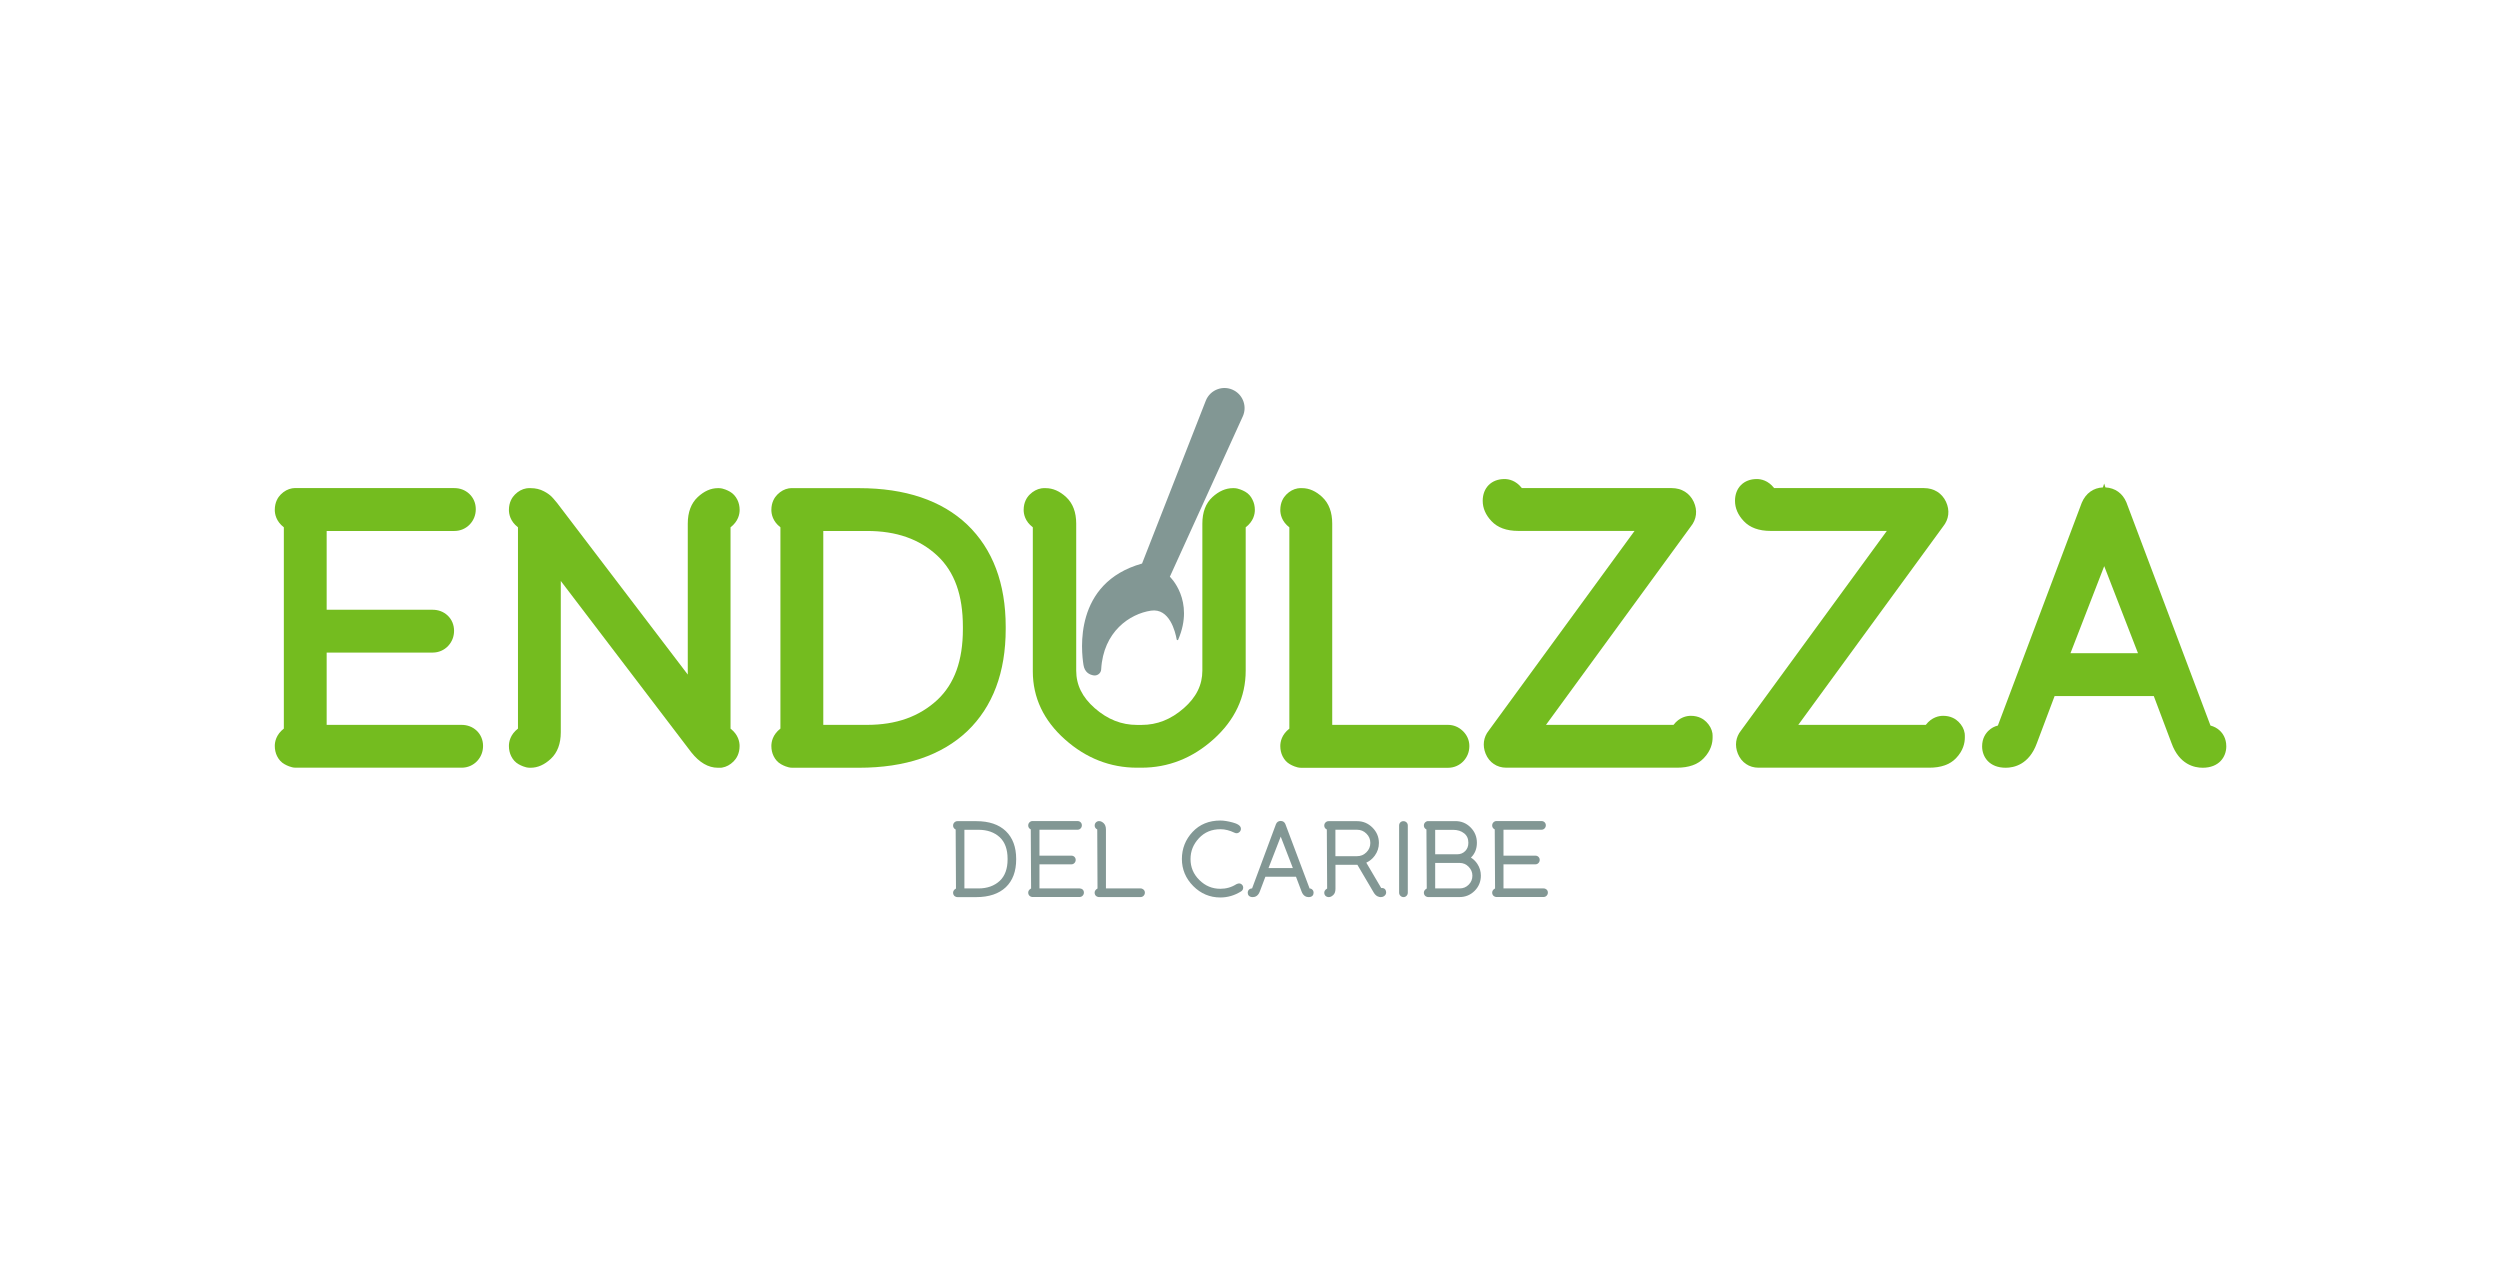
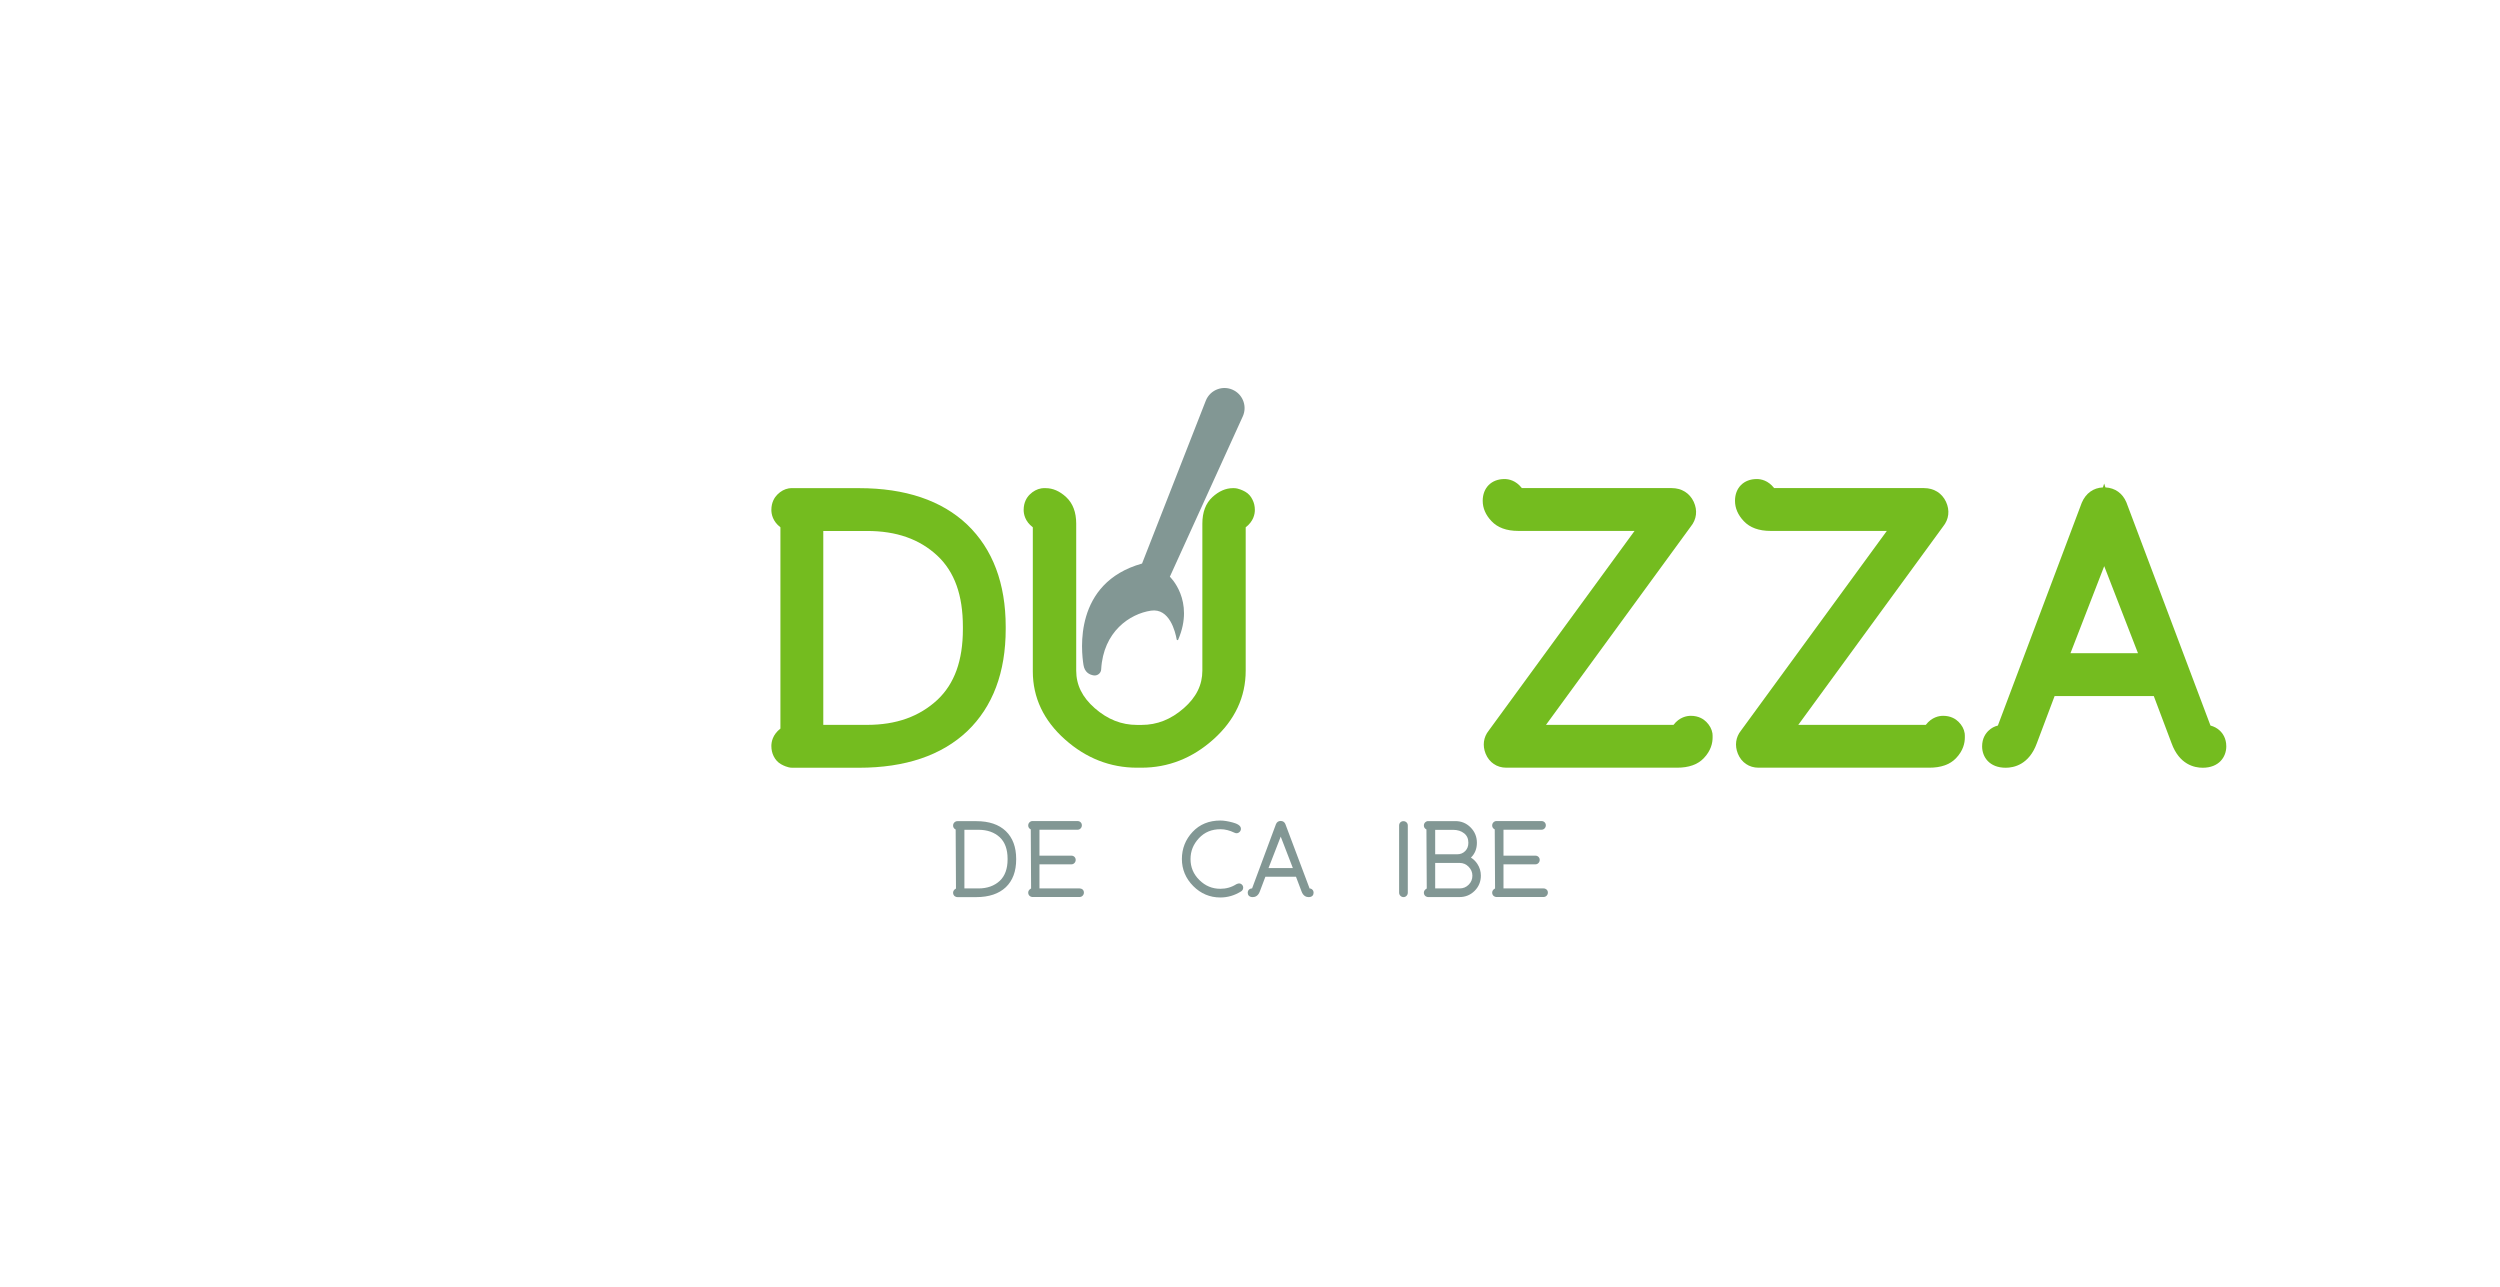
<svg xmlns="http://www.w3.org/2000/svg" width="1434" height="738" viewBox="0 0 1434 738" fill="none">
  <path d="M559.998 471.016H549.249L548.709 471.046C548.228 471.136 547.808 471.376 547.388 471.766C547.088 472.067 546.697 472.637 546.697 473.568C546.697 474.259 546.967 475.22 548.168 475.82L548.349 509.661C546.998 510.412 546.697 511.373 546.697 512.063C546.697 512.514 546.787 512.934 546.967 513.264C547.178 513.655 547.448 513.955 547.778 514.165C547.958 514.285 548.168 514.375 548.379 514.435C548.679 514.556 548.889 514.586 549.249 514.586H559.998C567.264 514.586 572.968 512.664 576.931 508.91C580.895 505.127 582.876 499.782 582.876 492.996V492.635C582.876 485.849 580.865 480.504 576.931 476.721C572.968 472.907 567.264 471.016 559.998 471.016ZM561.319 509.601H553.182V475.97H561.319C566.303 475.97 570.386 477.411 573.479 480.264C576.451 483.057 577.952 487.2 577.952 492.605V492.966C577.952 498.311 576.451 502.454 573.479 505.247C570.356 508.13 566.273 509.601 561.319 509.601Z" fill="#829794" />
  <path d="M619.236 509.599H596.237V495.786H614.522C615.242 495.786 615.843 495.516 616.323 495.005C616.774 494.525 617.014 493.924 617.014 493.234C617.014 492.513 616.744 491.912 616.263 491.462C615.813 491.042 615.212 490.801 614.522 490.801H596.237V475.938H618.065C618.755 475.938 619.386 475.667 619.866 475.157C620.317 474.677 620.557 474.076 620.557 473.385C620.557 472.665 620.287 472.064 619.806 471.614C619.356 471.193 618.755 470.953 618.065 470.953H592.334L591.794 470.983C591.313 471.073 590.893 471.313 590.473 471.704C590.173 472.004 589.782 472.575 589.782 473.505C589.782 474.196 590.052 475.157 591.253 475.758L591.434 509.599C590.082 510.349 589.782 511.31 589.782 512.001C589.782 512.451 589.872 512.872 590.052 513.202C590.263 513.592 590.533 513.893 590.863 514.103C591.043 514.223 591.253 514.313 591.464 514.373C591.764 514.493 591.974 514.523 592.334 514.523H619.236C619.926 514.523 620.557 514.253 621.037 513.742C621.487 513.262 621.728 512.661 621.728 511.971C621.728 511.25 621.457 510.65 620.977 510.199C620.527 509.809 619.926 509.599 619.236 509.599Z" fill="#829794" />
-   <path d="M654.243 509.6H634.367V475.789C634.367 474.227 633.917 472.996 633.076 472.185C632.235 471.405 631.365 470.984 630.464 470.984L629.923 471.014C629.443 471.104 629.023 471.345 628.602 471.735C628.302 472.035 627.912 472.606 627.912 473.537C627.912 474.227 628.182 475.188 629.383 475.789L629.533 509.63C628.182 510.381 627.882 511.341 627.882 512.032C627.882 512.482 627.972 512.903 628.152 513.233C628.332 513.623 628.632 513.924 628.963 514.134C629.143 514.254 629.353 514.344 629.563 514.404C629.863 514.524 630.074 514.554 630.434 514.554H654.213C654.933 514.554 655.534 514.284 656.014 513.774C656.465 513.293 656.705 512.693 656.705 512.002C656.705 511.341 656.435 510.741 655.924 510.26C655.444 509.84 654.873 509.6 654.243 509.6Z" fill="#829794" />
  <path d="M709.187 507.168C706.424 508.939 703.332 509.81 699.999 509.81C695.315 509.81 691.382 508.159 687.96 504.796C684.567 501.433 682.886 497.499 682.886 492.755C682.886 488.16 684.477 484.257 687.719 480.774C690.962 477.32 695.015 475.639 700.119 475.639C702.671 475.639 705.374 476.33 708.106 477.651C709.187 478.191 710.207 477.981 710.988 477.23C711.498 476.75 711.799 476.119 711.799 475.399C711.799 473.297 709.096 472.336 707.055 471.765C704.353 471.045 701.981 470.654 699.999 470.654C693.484 470.654 688.11 472.846 684.057 477.2C680.003 481.524 677.932 486.749 677.932 492.725C677.932 498.67 680.123 503.895 684.447 508.249C688.77 512.603 693.994 514.795 699.999 514.795C704.173 514.795 708.166 513.624 711.829 511.342C712.639 510.861 713.09 510.111 713.09 509.18C713.09 508.489 712.849 507.888 712.369 507.408C711.618 506.687 710.628 506.447 709.187 507.168Z" fill="#829794" />
  <path d="M750.98 509.6L751.16 509.57L737.289 472.696C736.809 471.525 735.848 470.895 734.587 470.895C733.326 470.895 732.395 471.525 731.885 472.756L718.194 509.6C717.504 509.6 716.903 509.84 716.453 510.261C716.122 510.561 715.702 511.131 715.702 512.092C715.702 513.293 716.453 514.585 718.554 514.585C719.875 514.585 721.677 514.014 722.668 511.252L725.82 502.904H743.384L746.537 511.252C747.527 514.014 749.329 514.585 750.65 514.585C752.752 514.585 753.472 513.293 753.472 512.092C753.472 511.161 753.082 510.591 752.722 510.261C752.271 509.81 751.671 509.6 750.98 509.6ZM727.622 497.919L734.497 480.203L734.617 479.873L741.583 497.919H727.622Z" fill="#829794" />
-   <path d="M792.713 509.361C792.593 509.361 792.443 509.361 792.263 509.391L783.706 494.827C785.627 493.927 787.279 492.575 788.57 490.804C790.131 488.642 790.942 486.21 790.942 483.537C790.942 480.144 789.711 477.171 787.249 474.709C784.787 472.247 781.844 471.016 778.422 471.016H762.149L761.608 471.046C761.128 471.136 760.708 471.376 760.287 471.766C759.987 472.067 759.597 472.637 759.597 473.568C759.597 474.259 759.867 475.22 761.068 475.82L761.248 509.661C759.897 510.412 759.597 511.373 759.597 512.063C759.597 512.514 759.687 512.934 759.867 513.264C760.077 513.655 760.347 513.955 760.678 514.165C760.858 514.285 761.068 514.375 761.278 514.435C762.329 514.826 763.56 514.526 764.731 513.415C765.601 512.604 766.022 511.403 766.022 509.811V496.059H778.602L787.969 511.973C789.26 514.135 790.912 514.586 792.053 514.586C792.773 514.586 793.434 514.375 794.034 513.925C794.905 513.264 795.085 512.484 795.085 511.943C795.055 510.322 794.154 509.361 792.713 509.361ZM786.018 483.507C786.018 485.609 785.297 487.381 783.766 488.882C782.265 490.383 780.493 491.104 778.392 491.104H765.992V475.94H778.392C780.493 475.94 782.265 476.661 783.766 478.162C785.297 479.664 786.018 481.405 786.018 483.507Z" fill="#829794" />
  <path d="M803.192 471.765C802.771 472.216 802.531 472.816 802.531 473.507V512.032C802.531 512.723 802.801 513.354 803.282 513.834C803.762 514.314 804.393 514.585 805.083 514.585C805.744 514.585 806.344 514.314 806.825 513.804C807.275 513.324 807.515 512.723 807.515 512.032V473.477C807.515 472.786 807.245 472.156 806.735 471.675C805.744 470.774 804.092 470.805 803.192 471.765Z" fill="#829794" />
  <path d="M843.724 491.914C846.006 489.722 847.147 486.869 847.147 483.386C847.147 479.993 845.946 477.05 843.544 474.618C841.142 472.185 838.2 470.984 834.807 470.984H819.284L818.744 471.014C818.264 471.104 817.843 471.345 817.423 471.735C817.123 472.035 816.732 472.606 816.732 473.537C816.732 474.227 817.003 475.188 818.204 475.789L818.384 509.63C817.033 510.381 816.732 511.341 816.732 512.032C816.732 512.482 816.822 512.903 817.003 513.233C817.213 513.623 817.483 513.924 817.813 514.134C817.993 514.254 818.204 514.344 818.414 514.404C818.714 514.524 818.924 514.554 819.284 514.554H837.209C840.571 514.554 843.484 513.353 845.856 510.981C848.228 508.609 849.428 505.666 849.428 502.273C849.428 499.811 848.738 497.559 847.417 495.547C846.456 494.046 845.195 492.844 843.724 491.914ZM840.421 488.19C839.19 489.421 837.659 490.022 835.768 490.022H823.218V475.999H833.486C836.068 475.999 838.169 476.66 839.851 478.011C841.472 479.302 842.253 481.074 842.253 483.416C842.253 485.398 841.652 486.959 840.421 488.19ZM837.239 509.6H823.218V494.976H837.239C839.25 494.976 840.962 495.697 842.403 497.168C843.844 498.64 844.565 500.321 844.565 502.273C844.565 504.345 843.874 506.027 842.433 507.468C840.992 508.909 839.31 509.6 837.239 509.6Z" fill="#829794" />
  <path d="M887.139 510.259C886.659 509.839 886.088 509.599 885.398 509.599H862.399V495.786H880.684C881.404 495.786 882.005 495.516 882.485 495.005C882.936 494.525 883.176 493.924 883.176 493.234C883.176 492.513 882.906 491.912 882.425 491.462C881.975 491.042 881.374 490.801 880.684 490.801H862.399V475.938H884.197C884.887 475.938 885.518 475.667 885.998 475.157C886.448 474.677 886.689 474.076 886.689 473.385C886.689 472.665 886.418 472.064 885.938 471.614C885.488 471.193 884.887 470.953 884.197 470.953H858.466L857.926 470.983C857.445 471.073 857.025 471.313 856.605 471.704C856.304 472.004 855.914 472.575 855.914 473.505C855.914 474.196 856.184 475.157 857.385 475.758L857.565 509.599C856.214 510.349 855.914 511.31 855.914 512.001C855.914 512.451 856.004 512.872 856.184 513.202C856.394 513.592 856.665 513.893 856.995 514.103C857.175 514.223 857.385 514.313 857.595 514.373C857.896 514.493 858.106 514.523 858.466 514.523H885.368C886.058 514.523 886.689 514.253 887.169 513.742C887.619 513.262 887.86 512.661 887.86 511.971C887.86 511.31 887.619 510.71 887.139 510.259Z" fill="#829794" />
-   <path d="M264.774 415.787H187.372V374.319H248.17C251.623 374.319 254.776 372.938 257.087 370.476C259.279 368.104 260.45 365.131 260.45 361.828C260.45 358.375 259.129 355.222 256.667 352.97C254.385 350.868 251.443 349.757 248.17 349.757H187.372V304.565H260.63C264.083 304.565 267.235 303.184 269.547 300.722C271.739 298.35 272.91 295.377 272.91 292.074C272.91 288.621 271.589 285.498 269.127 283.216C266.845 281.114 263.903 279.973 260.63 279.973H168.847L167.586 280.093C165.184 280.513 162.992 281.684 161.041 283.636C159.48 285.197 157.618 288.02 157.618 292.494C157.618 294.866 158.369 299.04 162.812 302.463V417.919C158.369 421.372 157.618 425.516 157.618 427.858C157.618 430.02 158.069 431.972 158.909 433.684C159.93 435.756 161.371 437.317 163.143 438.308C163.983 438.788 164.854 439.209 165.815 439.569C166.866 439.959 168.127 440.35 169.598 440.35H264.804C268.256 440.35 271.409 438.969 273.721 436.506C275.912 434.134 277.083 431.161 277.083 427.858C277.083 424.405 275.732 421.252 273.33 419.03C271.019 416.898 268.046 415.787 264.774 415.787Z" fill="#74BC1F" />
-   <path d="M424.26 292.493C424.26 290.361 423.81 288.41 422.939 286.638C421.919 284.626 420.507 283.065 418.676 282.014C417.835 281.533 416.965 281.143 416.064 280.783C415.013 280.392 413.752 280.002 412.281 280.002H411.771C407.717 280.002 403.844 281.744 400.211 285.137C396.428 288.68 394.507 293.815 394.507 300.361V386.93L319.597 288.56C317.736 286.278 316.895 285.377 316.385 284.866C315.274 283.785 313.863 282.764 312.001 281.804C309.749 280.603 307.197 280.002 304.435 280.002H303.174L301.913 280.122C299.511 280.542 297.319 281.714 295.368 283.665C293.807 285.227 291.915 288.049 291.915 292.493C291.915 294.866 292.666 299.039 297.109 302.463V417.919C292.666 421.372 291.915 425.515 291.915 427.888C291.915 430.05 292.365 432.001 293.206 433.713C294.227 435.785 295.668 437.346 297.439 438.337C298.28 438.818 299.151 439.238 300.112 439.598C301.162 439.989 302.423 440.379 303.895 440.379H304.405C308.428 440.379 312.331 438.638 315.964 435.244C319.747 431.701 321.669 426.566 321.669 420.02V333.241L396.518 431.521C401.172 437.406 406.306 440.379 411.74 440.379H413.602L414.202 440.289C416.604 439.899 418.826 438.698 420.778 436.746C422.339 435.184 424.23 432.362 424.23 427.918C424.23 425.546 423.48 421.372 419.036 417.949V302.463C423.54 299.009 424.26 294.836 424.26 292.493Z" fill="#74BC1F" />
  <path d="M492.745 280.002H453.714L452.453 280.122C450.051 280.542 447.859 281.714 445.908 283.665C444.347 285.227 442.455 288.049 442.455 292.493C442.455 294.866 443.206 299.039 447.649 302.463V417.919C443.206 421.372 442.455 425.515 442.455 427.888C442.455 430.05 442.905 432.001 443.746 433.713C444.767 435.785 446.208 437.346 447.979 438.337C448.82 438.818 449.691 439.238 450.652 439.598C451.702 439.989 452.963 440.379 454.435 440.379H492.745C519.256 440.379 540.123 433.323 554.835 419.39C569.456 405.367 576.872 385.669 576.872 360.806V359.545C576.872 334.682 569.456 314.984 554.805 300.931C540.153 287.028 519.256 280.002 492.745 280.002ZM497.339 415.787H472.239V304.564H497.339C514.212 304.564 527.423 309.219 537.661 318.737C547.539 328.016 552.313 341.348 552.313 359.575V360.836C552.313 378.913 547.509 392.185 537.691 401.433C527.273 411.072 514.062 415.787 497.339 415.787Z" fill="#74BC1F" />
  <path d="M714.201 282.014C713.36 281.533 712.49 281.143 711.529 280.783C710.478 280.392 709.187 280.002 707.716 280.002H707.175C703.092 280.002 699.129 281.744 695.436 285.137C691.593 288.68 689.672 293.815 689.672 300.361V384.678C689.672 392.876 686.219 399.902 679.073 406.178C671.687 412.664 663.731 415.817 654.754 415.817H652.232C643.255 415.817 635.328 412.664 627.912 406.178C620.797 399.932 617.314 392.906 617.314 384.678V300.361C617.314 293.785 615.362 288.68 611.549 285.137C607.856 281.714 603.923 280.002 599.81 280.002H598.549L597.288 280.122C594.856 280.542 592.634 281.714 590.653 283.665C589.061 285.227 587.17 288.049 587.17 292.493C587.17 294.866 587.921 299.039 592.424 302.463V385.098C592.424 400.142 598.639 413.294 610.919 424.194C622.958 434.914 636.859 440.349 652.202 440.349H654.724C670.096 440.349 683.997 434.884 696.037 424.074C708.316 413.084 714.531 399.812 714.531 384.678V302.463C719.035 299.009 719.786 294.866 719.786 292.493C719.786 290.361 719.335 288.41 718.434 286.638C717.474 284.596 716.063 283.065 714.201 282.014Z" fill="#74BC1F" />
-   <path d="M830.575 415.787H764.162V300.361C764.162 293.785 762.24 288.68 758.457 285.137C754.824 281.714 750.921 280.002 746.898 280.002H745.637L744.376 280.122C741.974 280.542 739.782 281.714 737.831 283.665C736.269 285.227 734.378 288.049 734.378 292.523C734.378 294.896 735.129 299.069 739.572 302.493V417.949C735.129 421.402 734.378 425.546 734.378 427.918C734.378 430.08 734.828 432.031 735.669 433.743C736.69 435.815 738.131 437.376 739.902 438.367C740.713 438.848 741.614 439.268 742.574 439.628C743.625 440.019 744.886 440.409 746.357 440.409H830.545C833.997 440.409 837.15 439.028 839.462 436.566C841.653 434.193 842.824 431.221 842.824 427.918C842.824 424.615 841.473 421.522 838.951 419.18C836.609 416.958 833.697 415.787 830.575 415.787Z" fill="#74BC1F" />
  <path d="M978.713 414.045C977.151 412.484 974.329 410.592 969.886 410.592C967.514 410.592 963.34 411.343 959.918 415.787H886.779L969.796 302.072C973.188 297.929 973.819 292.764 971.507 287.809C969.165 282.825 964.571 279.972 958.897 279.972H872.938C869.486 275.528 865.342 274.777 862.97 274.777C855.494 274.777 850.48 279.792 850.48 287.269C850.48 291.443 852.162 295.376 855.524 298.92C859.007 302.643 864.171 304.535 870.867 304.535H937.58L853.903 419.12C850.901 422.873 850.27 427.678 852.162 432.332C854.203 437.347 858.617 440.349 863.991 440.349H961.989C968.655 440.349 973.789 438.548 977.241 434.944C981.475 430.56 982.346 426.086 982.346 423.083V421.852L982.255 420.621C981.865 418.219 980.664 415.997 978.713 414.045Z" fill="#74BC1F" />
  <path d="M1123.43 414.045C1121.87 412.484 1119.04 410.592 1114.6 410.592C1112.23 410.592 1108.06 411.343 1104.63 415.787H1031.49L1114.51 302.072C1117.9 297.929 1118.53 292.764 1116.22 287.809C1113.88 282.825 1109.29 279.972 1103.61 279.972H1017.65C1014.2 275.528 1010.06 274.777 1007.69 274.777C1000.21 274.777 995.195 279.792 995.195 287.269C995.195 291.443 996.877 295.376 1000.24 298.92C1003.72 302.643 1008.89 304.535 1015.58 304.535H1082.29L998.588 419.12C995.586 422.873 994.955 427.678 996.847 432.332C998.888 437.347 1003.3 440.349 1008.68 440.349H1106.67C1113.34 440.349 1118.47 438.548 1121.93 434.944C1126.16 430.56 1127.03 426.086 1127.03 423.083V421.852L1126.94 420.621C1126.58 418.219 1125.38 415.997 1123.43 414.045Z" fill="#74BC1F" />
  <path d="M1273.22 419.029C1271.72 417.648 1269.91 416.687 1267.93 416.177L1219.68 288.109C1217.49 282.914 1213.14 279.852 1207.67 279.581L1206.95 277.359L1206.23 279.581C1200.77 279.822 1196.42 282.914 1194.1 288.379L1145.98 416.177C1143.99 416.657 1142.22 417.618 1140.72 419.029C1139.01 420.621 1136.94 423.473 1136.94 428.098C1136.94 434.223 1141.11 440.379 1150.48 440.379C1155.22 440.379 1163.87 438.547 1168.31 426.386L1178.52 399.271H1235.42L1245.6 426.296C1250.04 438.547 1258.69 440.379 1263.46 440.379C1272.8 440.379 1277 434.223 1277 428.098C1277 423.473 1274.93 420.621 1273.22 419.029ZM1187.62 374.679L1206.98 324.743L1226.35 374.679H1187.62Z" fill="#74BC1F" />
  <path d="M675.801 366.933C675.621 367.323 675.05 367.263 674.96 366.843C674.15 362.279 670.817 348.706 660.219 350.268C648.119 352.069 632.837 362.219 631.636 383.958C631.516 386.15 629.504 387.742 627.342 387.412C624.88 387.021 622.148 385.61 621.488 381.436C620.227 373.509 615.633 334.323 655.084 323.243L691.624 229.887C694.176 223.371 701.892 220.609 707.987 224.032C713.211 226.944 715.342 233.4 712.85 238.865L671.027 330.81C671.027 330.81 685.499 344.412 675.801 366.933Z" fill="#829794" />
</svg>